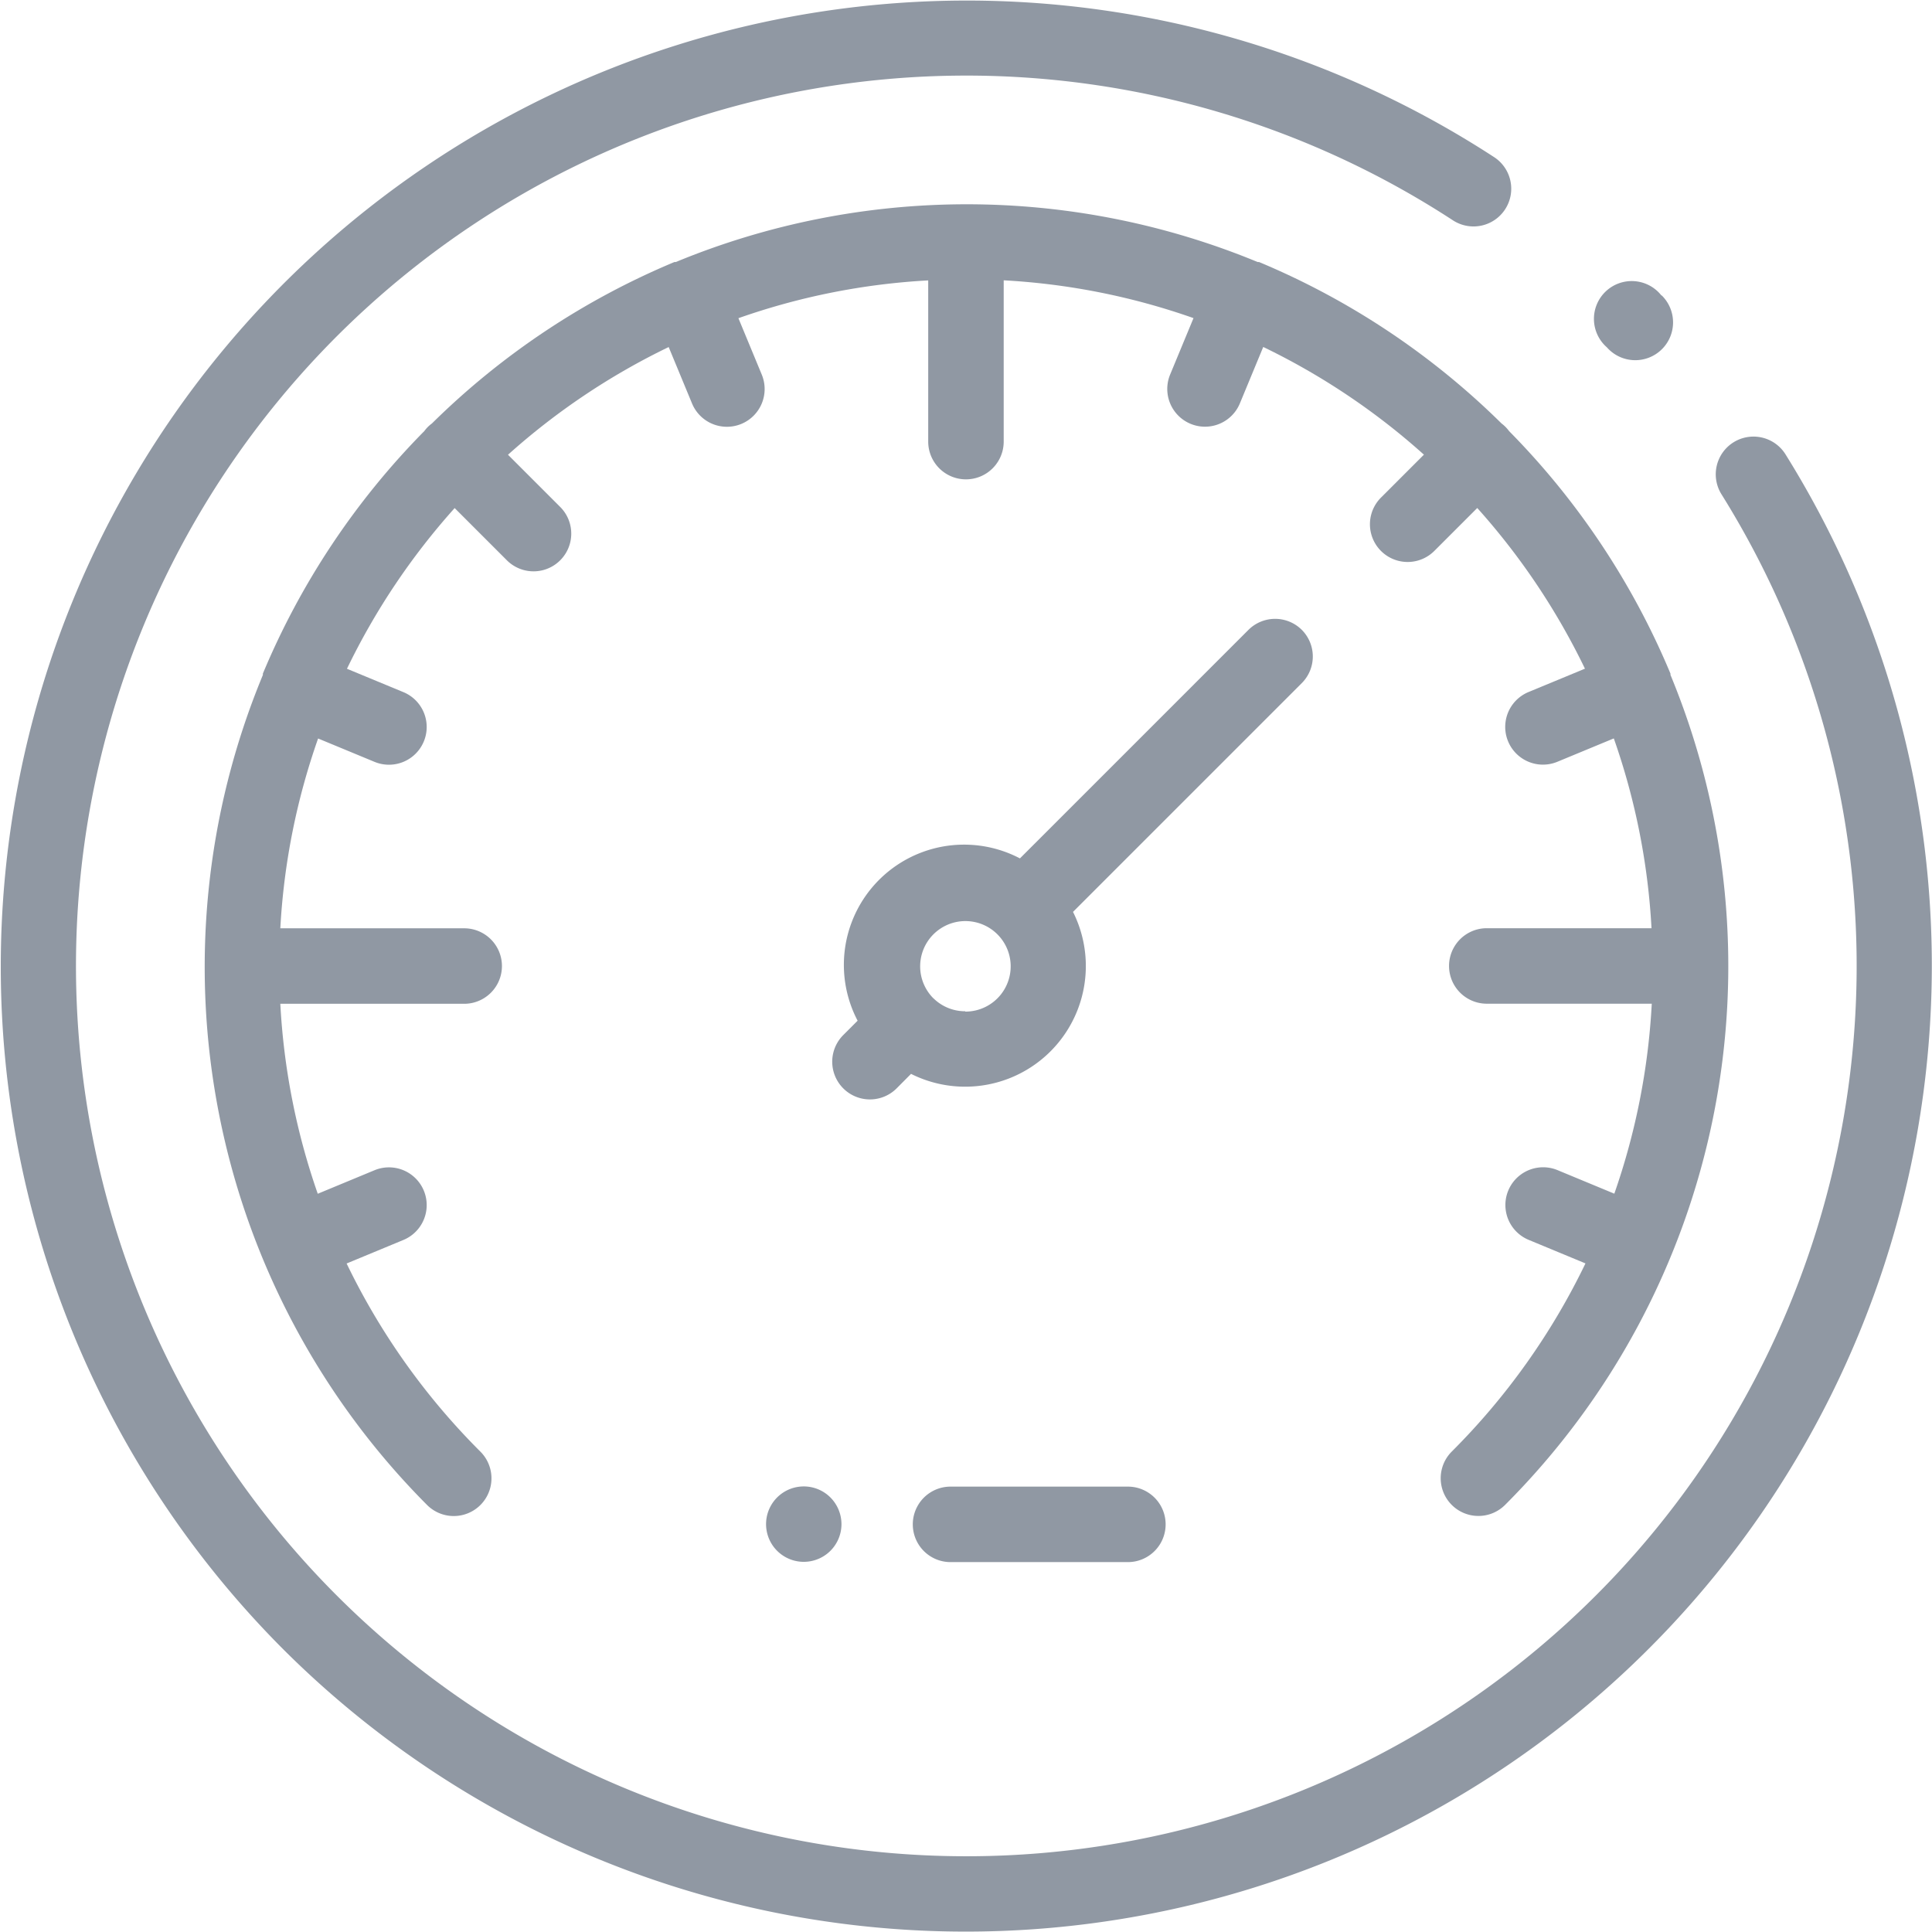
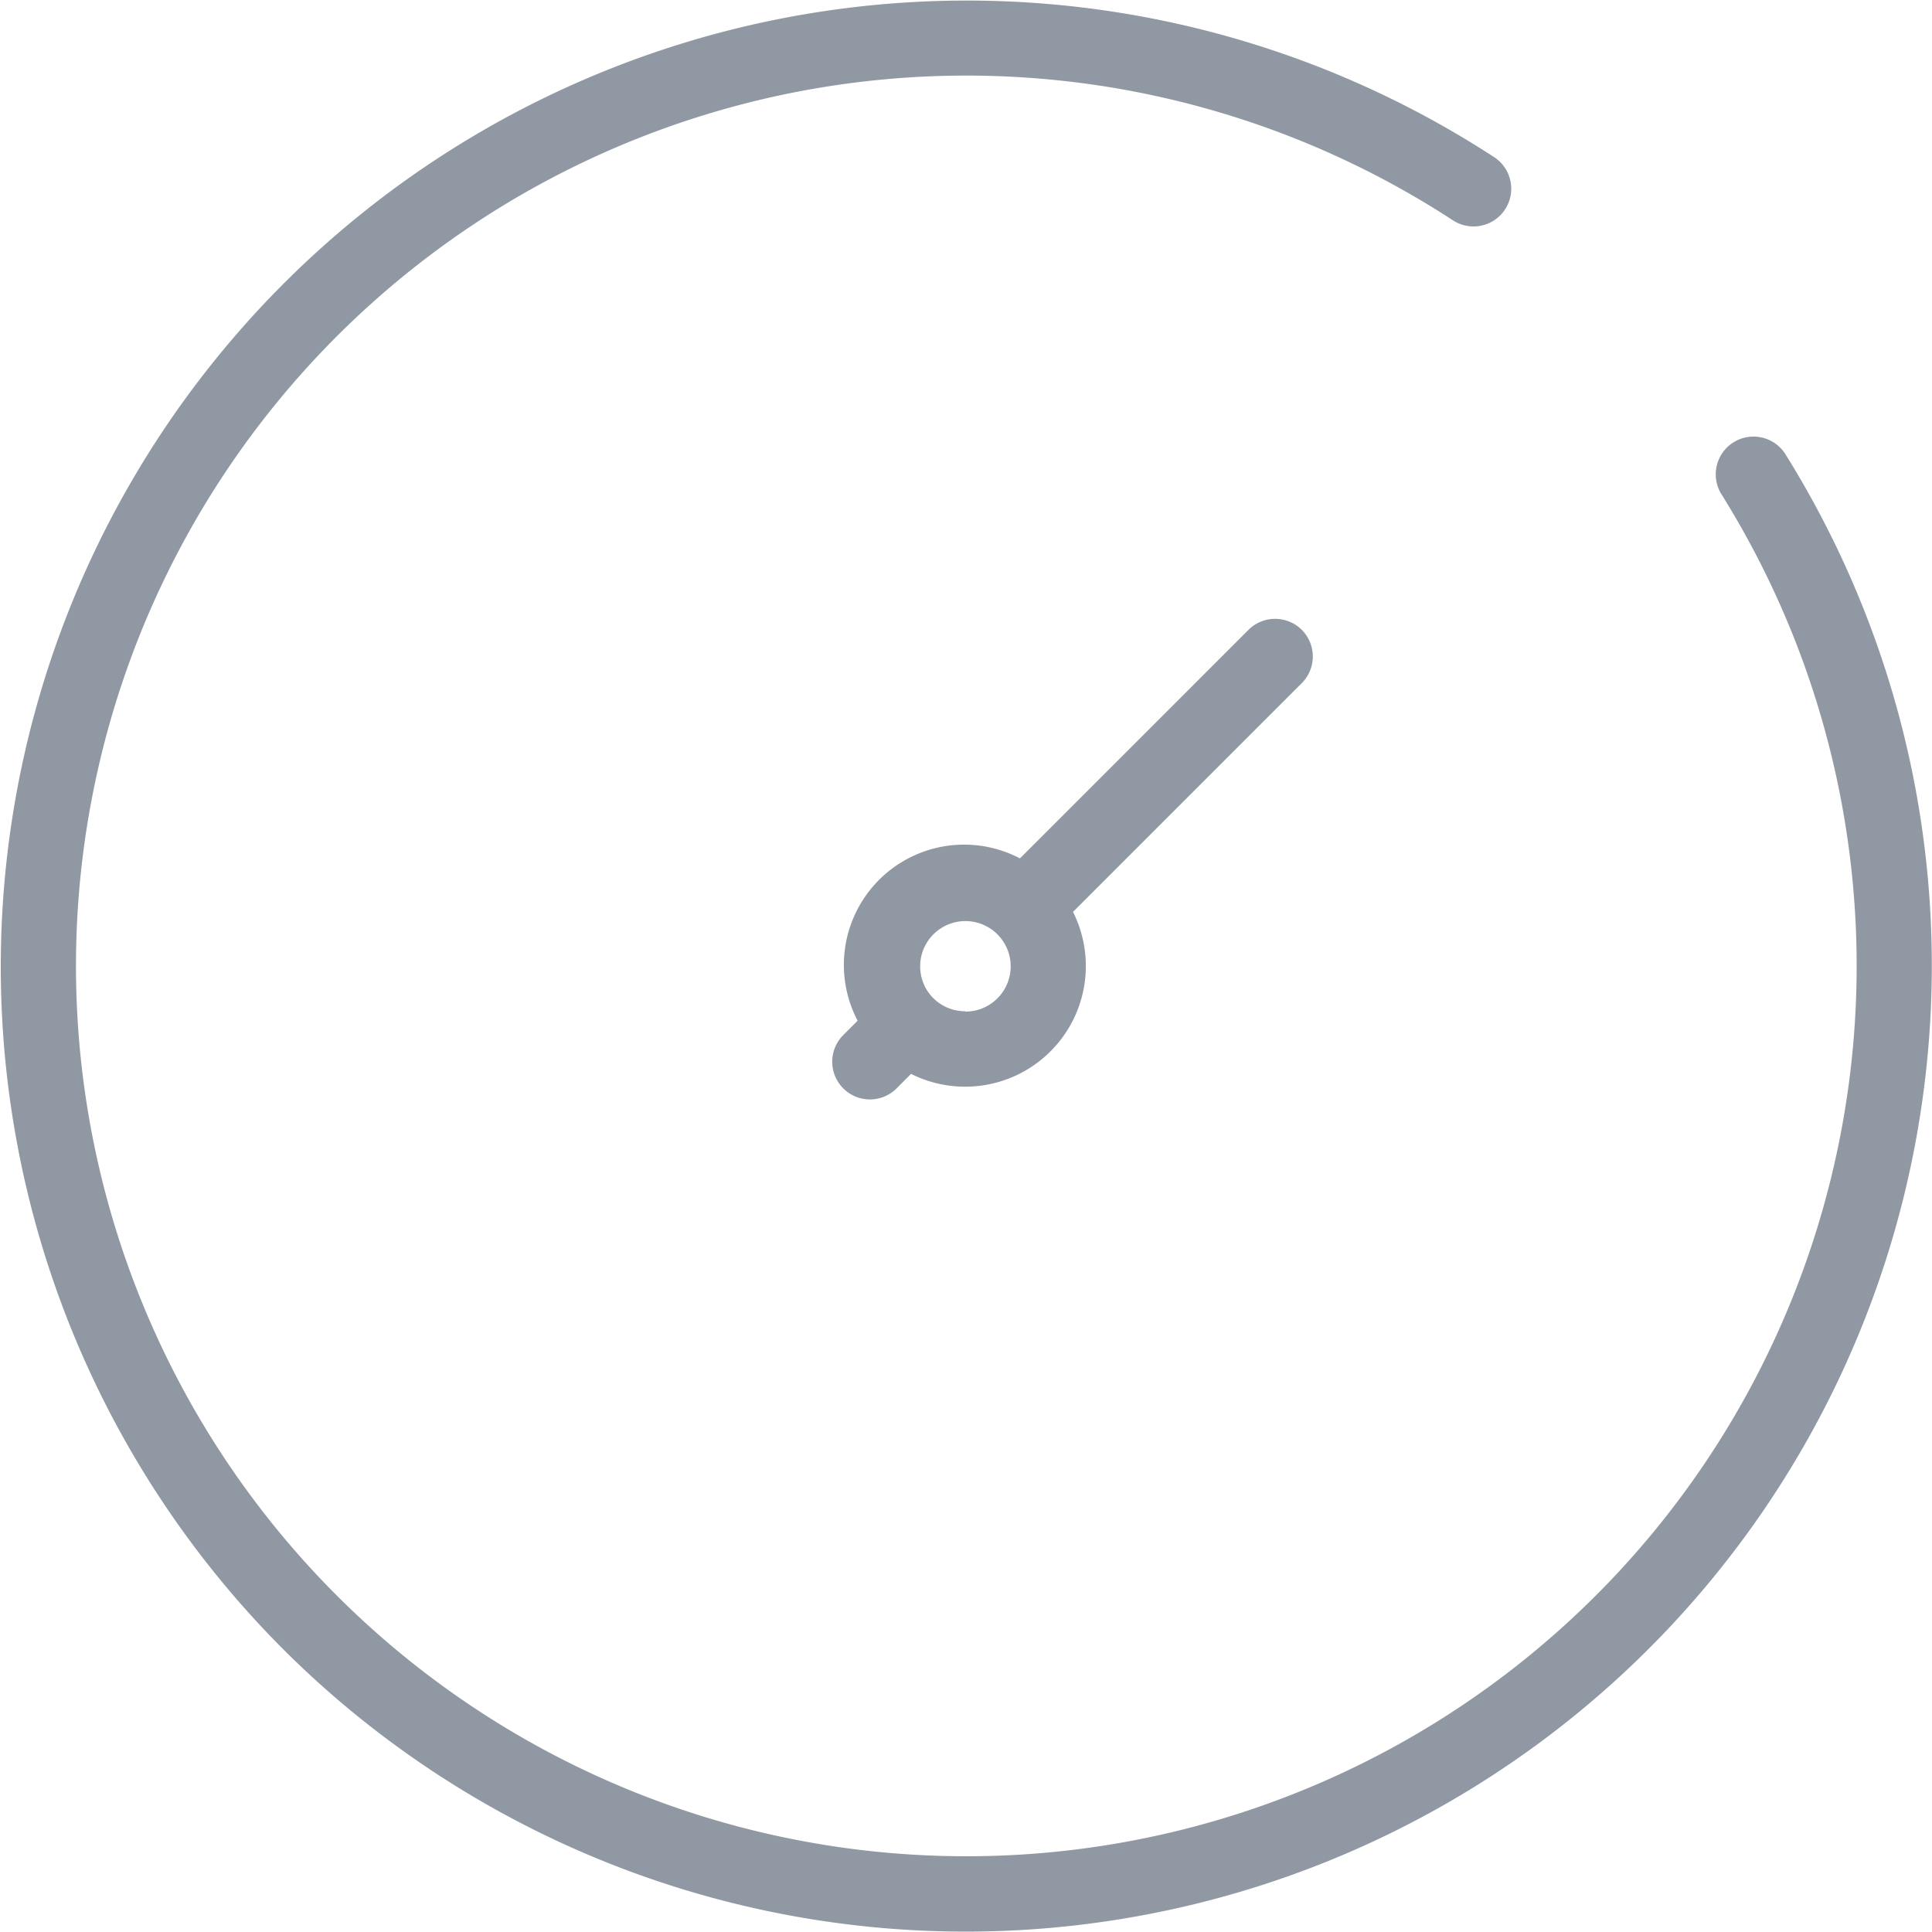
<svg xmlns="http://www.w3.org/2000/svg" width="22.496" height="22.496" viewBox="0 0 22.496 22.496">
  <g data-name="Group 282">
    <g data-name="Group 281">
-       <path data-name="Path 227" d="M423.707 75.237a.44.44 0 1 0-.638.6.44.44 0 1 0 .635-.608z" transform="translate(-404.359 -71.793)" style="fill:#9098a3" />
-     </g>
+       </g>
  </g>
  <g data-name="Group 284">
    <g data-name="Group 283">
      <path data-name="Path 228" d="M20.79 5.29a.439.439 0 1 0-.745.466 10.367 10.367 0 1 1-3.128-3.191.439.439 0 1 0 .481-.735A11.249 11.249 0 0 0 3.294 19.2 11.249 11.249 0 0 0 20.79 5.29z" style="fill:#9098a3" />
    </g>
  </g>
  <g data-name="Group 286">
    <g data-name="Group 285">
-       <path data-name="Path 229" d="M71.078 59.489V59.471a8.9 8.9 0 0 0-1.879-2.824.45.45 0 0 0-.041-.048.445.445 0 0 0-.047-.041 8.9 8.9 0 0 0-2.824-1.88h-.016a8.869 8.869 0 0 0-6.775 0h-.016a8.9 8.9 0 0 0-2.824 1.88.4.4 0 0 0-.088.088 8.9 8.9 0 0 0-1.88 2.824v.016a8.873 8.873 0 0 0 1.912 9.665.439.439 0 1 0 .621-.621 8.005 8.005 0 0 1-1.558-2.191l.661-.274a.439.439 0 0 0-.336-.812l-.661.274a7.978 7.978 0 0 1-.436-2.212h2.141a.439.439 0 1 0 0-.879h-2.141a7.945 7.945 0 0 1 .44-2.21l.657.272a.439.439 0 0 0 .336-.812l-.657-.272a8.026 8.026 0 0 1 1.254-1.871l.608.608a.439.439 0 1 0 .621-.621l-.608-.608a8.026 8.026 0 0 1 1.871-1.254l.272.657a.439.439 0 1 0 .812-.336l-.272-.657a7.946 7.946 0 0 1 2.21-.44v1.877a.439.439 0 1 0 .879 0v-1.878a7.945 7.945 0 0 1 2.21.44l-.272.657a.439.439 0 1 0 .812.336l.272-.657a8.026 8.026 0 0 1 1.871 1.254l-.5.5a.439.439 0 1 0 .621.621l.5-.5a8.027 8.027 0 0 1 1.254 1.871l-.657.272a.439.439 0 1 0 .336.812l.657-.272a7.944 7.944 0 0 1 .439 2.21h-1.918a.439.439 0 1 0 0 .879h1.921a7.977 7.977 0 0 1-.436 2.212l-.661-.274a.439.439 0 0 0-.336.812l.661.274a8.005 8.005 0 0 1-1.557 2.191.439.439 0 1 0 .621.621 8.873 8.873 0 0 0 1.927-9.662z" transform="translate(-51.627 -51.627)" style="fill:#9098a3" />
-     </g>
+       </g>
  </g>
  <g data-name="Group 288">
    <g data-name="Group 287">
      <path data-name="Path 230" d="M226.1 164.117a.44.44 0 0 0-.621 0l-2.661 2.661a1.4 1.4 0 0 0-1.89 1.89l-.167.167a.439.439 0 0 0 .621.621l.168-.169a1.405 1.405 0 0 0 1.886-1.886l2.663-2.663a.439.439 0 0 0 .001-.621zm-3.92 4.441a.525.525 0 0 1-.367-.149l-.006-.005a.527.527 0 1 1 .375.158z" transform="translate(-210.942 -156.783)" style="fill:#9098a3" />
    </g>
  </g>
  <g data-name="Group 290">
    <g data-name="Group 289">
-       <path data-name="Path 231" d="M203.75 394.028a.439.439 0 1 0 .129.311.442.442 0 0 0-.129-.311z" transform="translate(-194.081 -376.592)" style="fill:#9098a3" />
-     </g>
+       </g>
  </g>
  <g data-name="Group 292">
    <g data-name="Group 291">
-       <path data-name="Path 232" d="M244.5 393.9h-2.065a.439.439 0 1 0 0 .879h2.065a.439.439 0 1 0 0-.879z" transform="translate(-231.367 -376.59)" style="fill:#9098a3" />
-     </g>
+       </g>
  </g>
</svg>